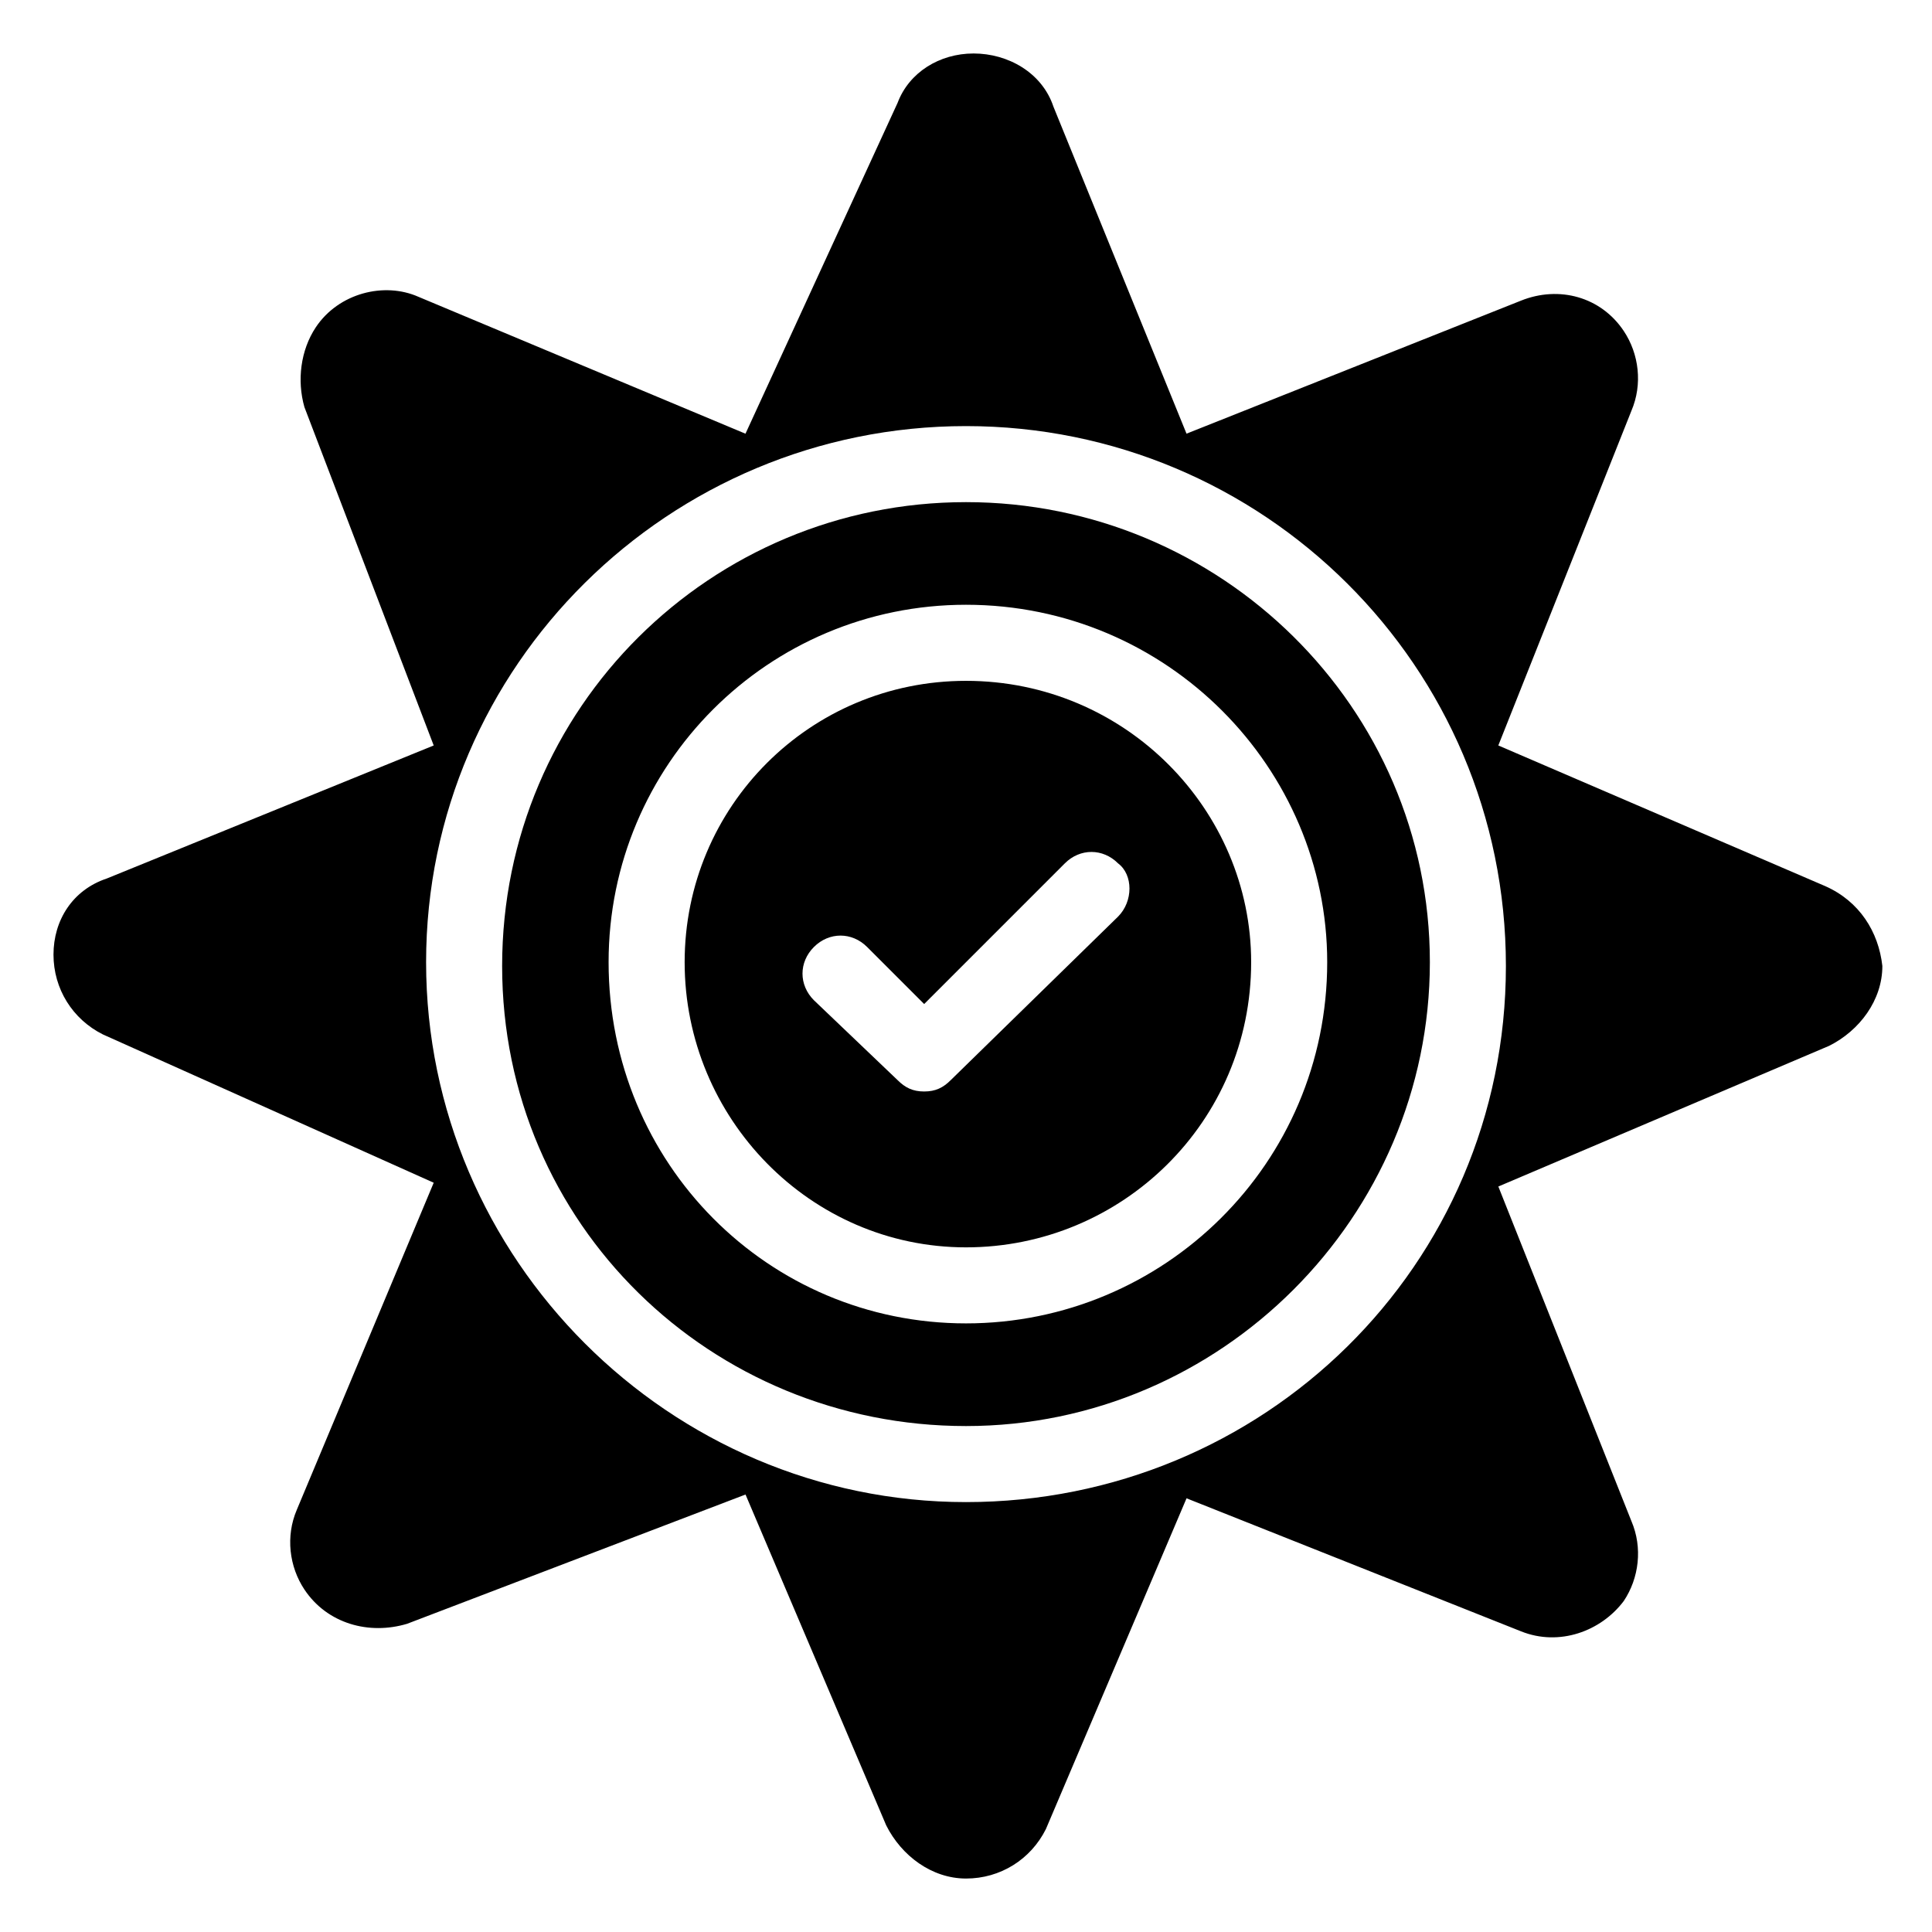
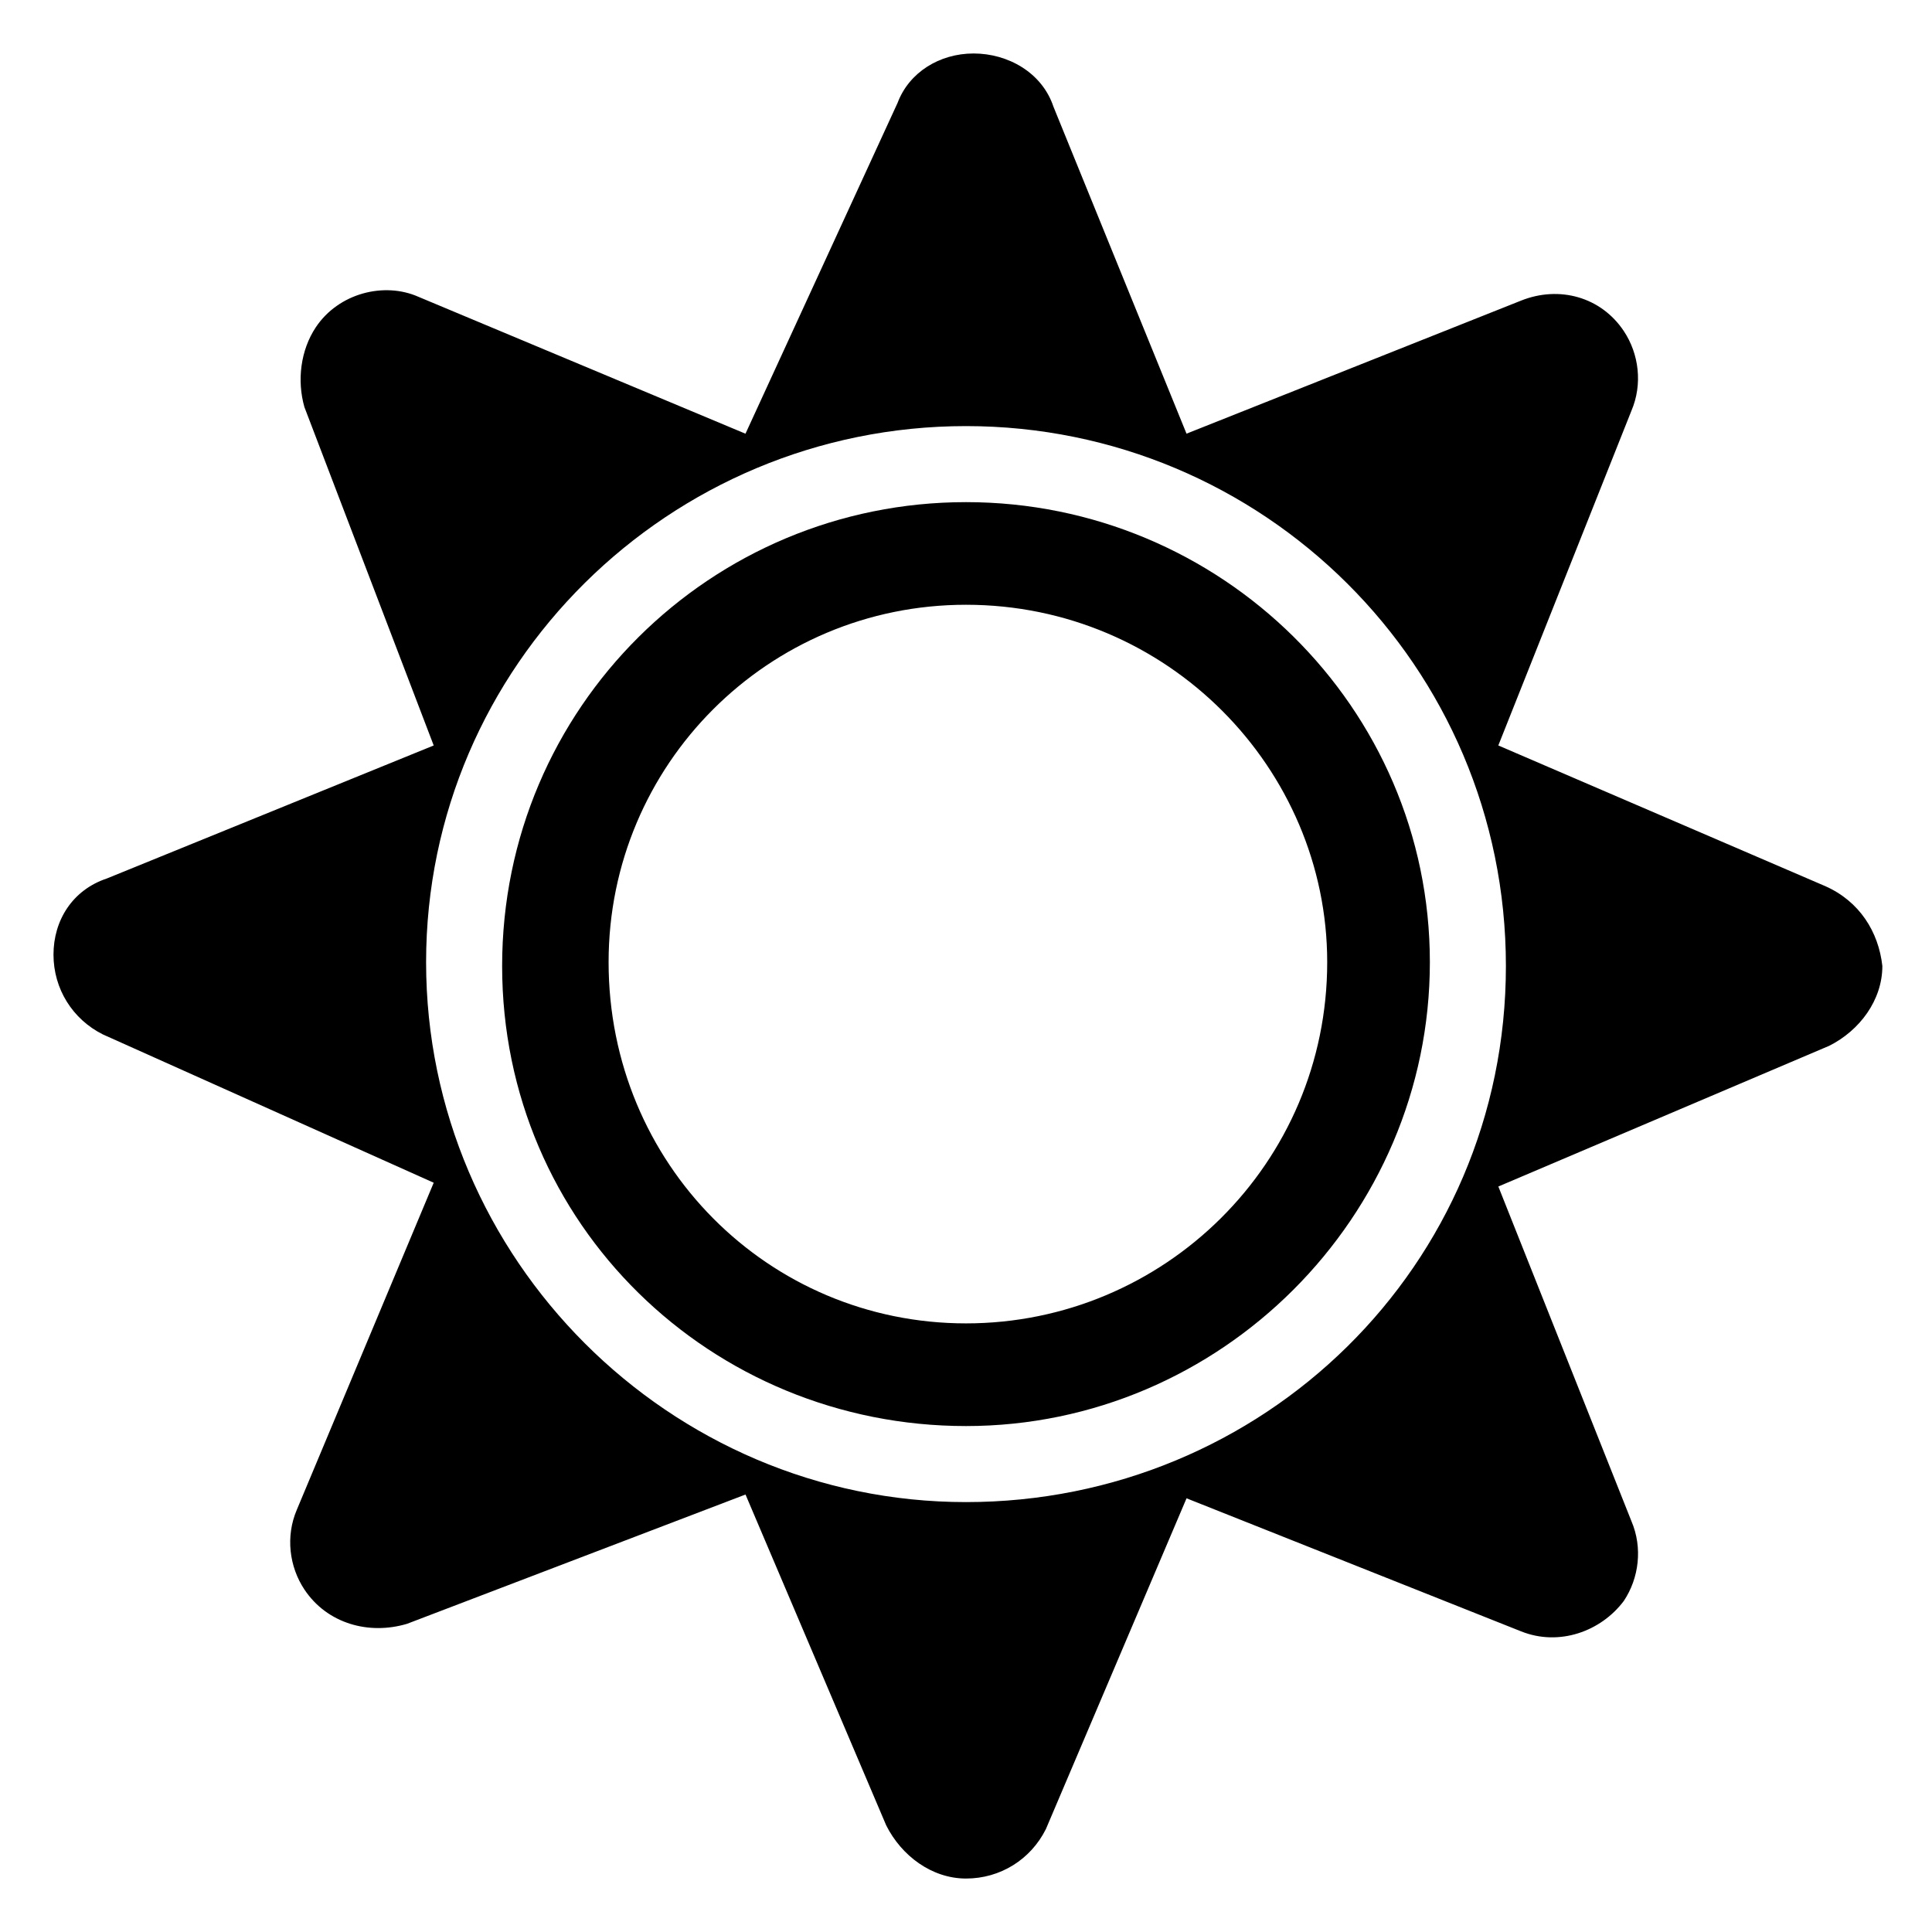
<svg xmlns="http://www.w3.org/2000/svg" fill="#000000" width="800px" height="800px" version="1.1" viewBox="144 144 512 512">
  <g>
    <path d="m400 277.07c-67.512 0-122.93 54.41-122.93 122.93s55.418 121.92 122.93 121.92 122.93-55.418 122.93-122.93c0-67.512-55.422-121.92-122.93-121.92zm0 217.64c-52.395 0-94.715-42.32-94.715-95.723-0.004-52.398 42.316-94.719 94.715-94.719 53.402 0 95.723 43.328 95.723 94.715 0 53.406-43.328 95.727-95.723 95.727z" />
-     <path d="m400 324.43c-41.312 0-74.562 33.25-74.562 74.562s33.25 75.57 74.562 75.57 75.57-33.25 75.57-75.57c0-40.301-33.25-74.562-75.57-74.562zm40.305 62.473-44.336 43.328c-2.016 2.016-4.031 3.023-7.055 3.023-3.023 0-5.039-1.008-7.055-3.023l-22.164-21.16c-4.031-4.031-4.031-10.078 0-14.105 4.031-4.031 10.078-4.031 14.105 0l15.113 15.113 37.281-37.281c4.031-4.031 10.078-4.031 14.105 0 4.031 3.023 4.031 10.074 0.004 14.105z" />
    <path d="m627.72 378.84-86.652-37.285 35.266-88.672c3.023-7.055 2.016-15.113-2.016-21.16-6.047-9.07-17.129-12.09-27.207-8.062l-88.672 35.266-35.266-86.656c-3.019-9.062-12.09-14.098-21.156-14.098-9.07 0-17.129 5.039-20.152 13.098l-40.305 87.664-86.656-36.273c-9.07-4.031-21.16-1.008-27.207 8.062-4.031 6.047-5.039 14.105-3.023 21.16l34.262 89.672-86.656 35.266c-9.07 3.027-14.105 11.086-14.105 20.156 0 9.07 5.039 17.129 13.098 21.16l87.664 39.297-36.273 86.656c-3.023 7.055-2.016 15.113 2.016 21.16 6.047 9.07 17.129 12.09 27.207 9.07l89.68-34.258 37.281 87.664c4.031 8.062 12.09 14.105 21.16 14.105 9.07 0 17.129-5.039 21.16-13.098l37.277-87.668 88.672 35.266c10.078 4.031 21.16 0 27.207-8.062 4.031-6.047 5.039-14.105 2.016-21.16l-35.266-88.672 87.664-37.281c8.062-4.031 14.105-12.09 14.105-21.16-1.012-9.066-6.051-17.129-15.121-21.156zm-227.72 163.23c-78.594 0-143.08-64.488-143.08-143.08s64.484-142.07 143.08-142.07c78.594 0 143.08 63.48 143.08 143.08s-64.488 142.07-143.08 142.07z" />
  </g>
</svg>